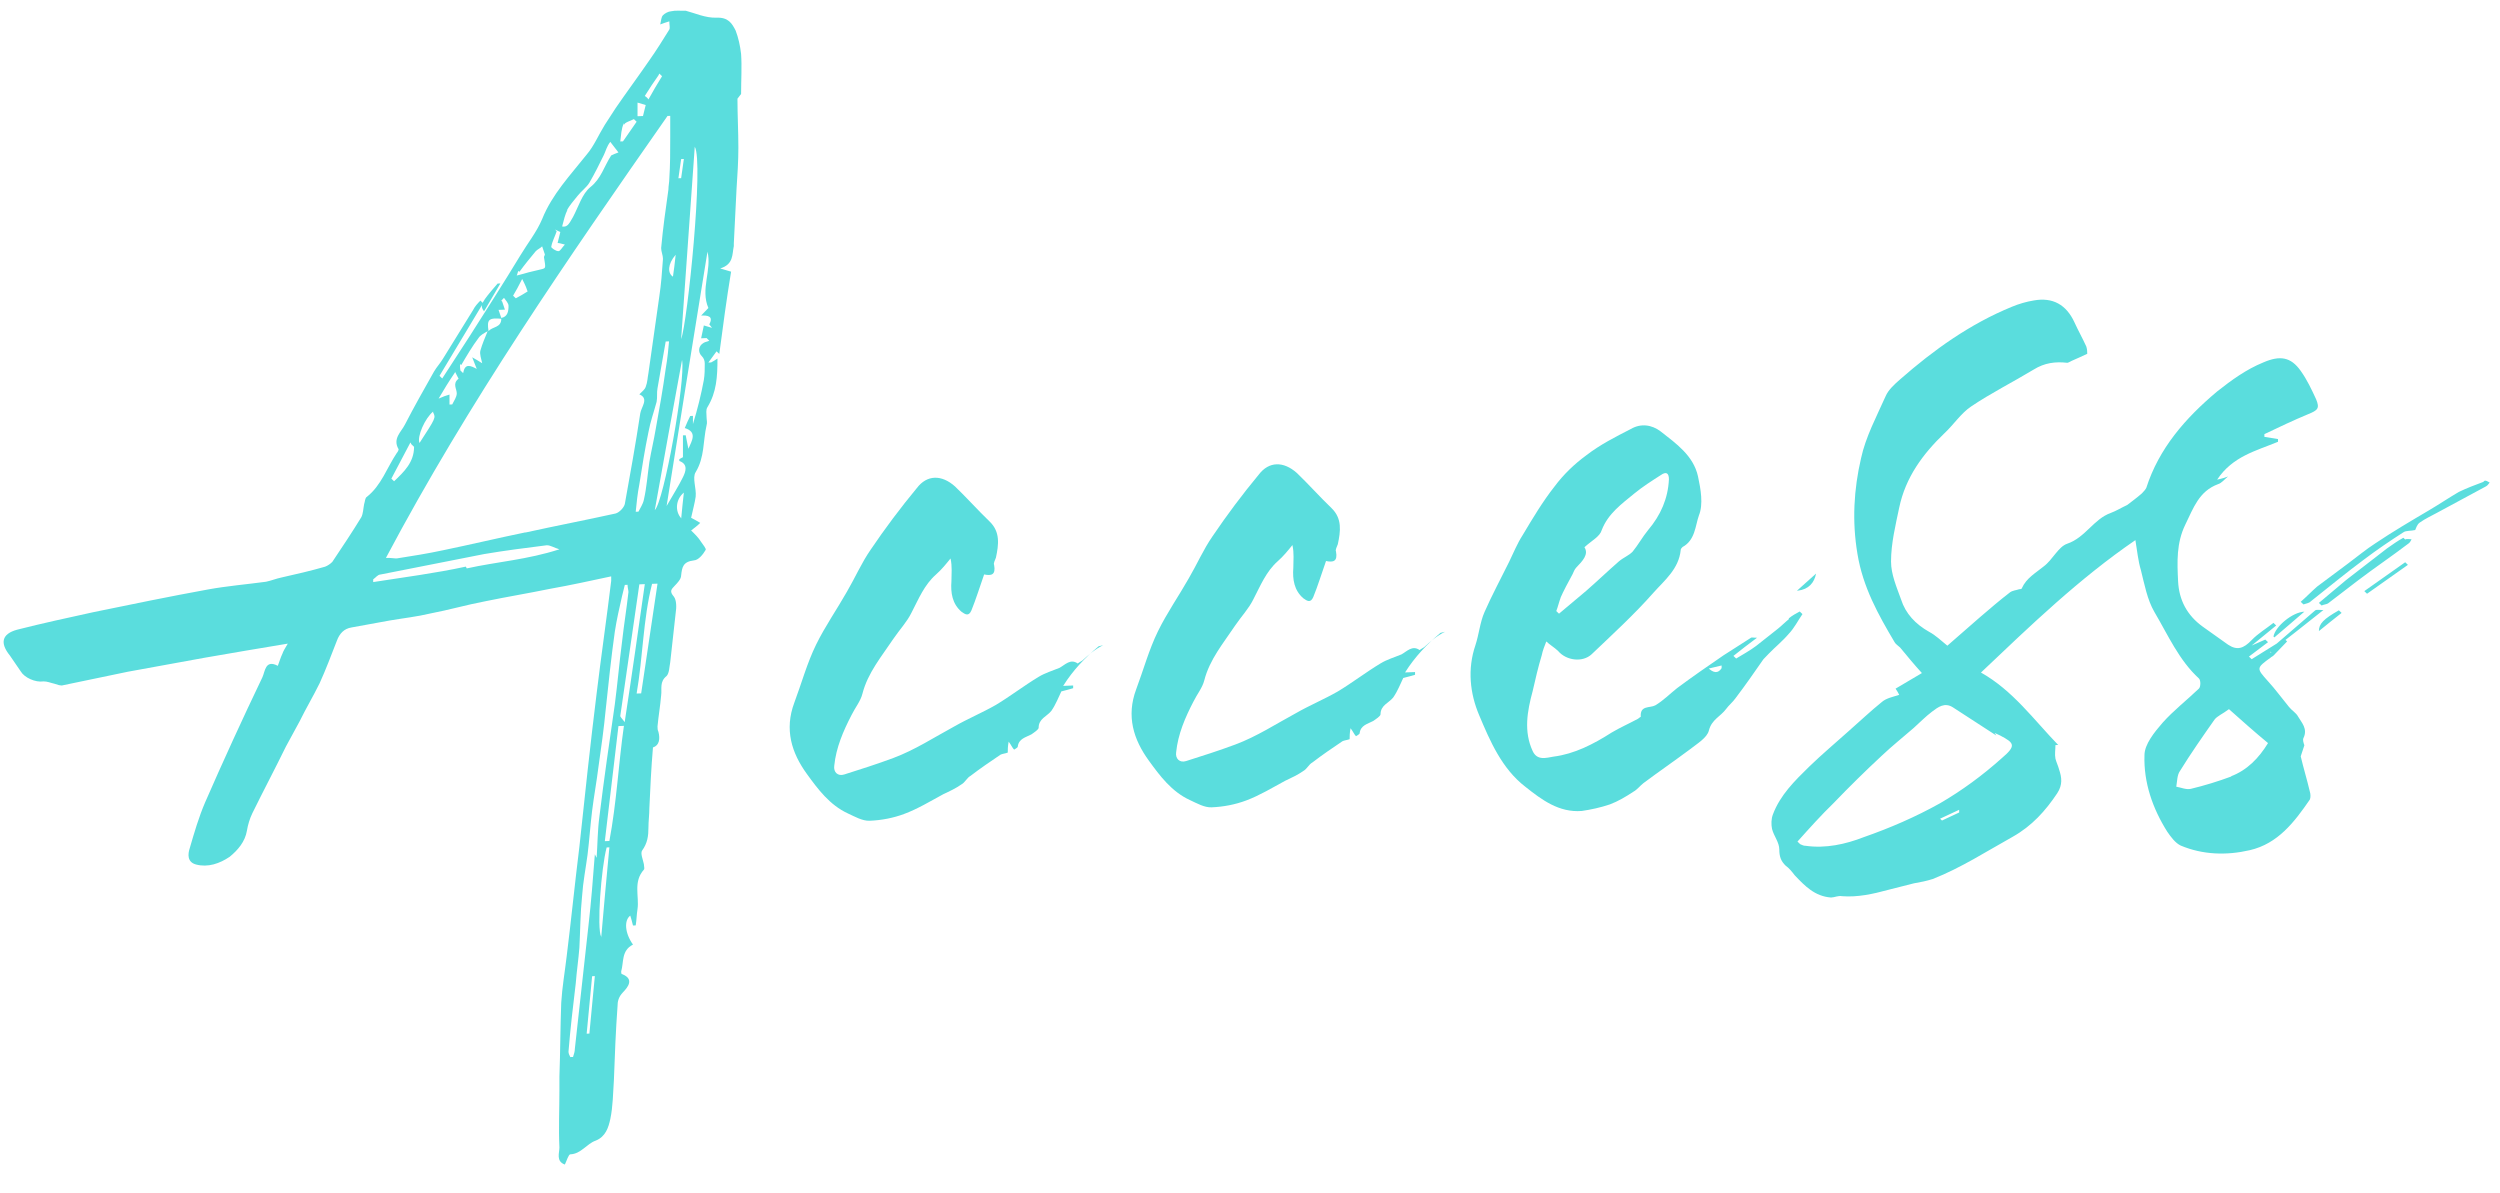
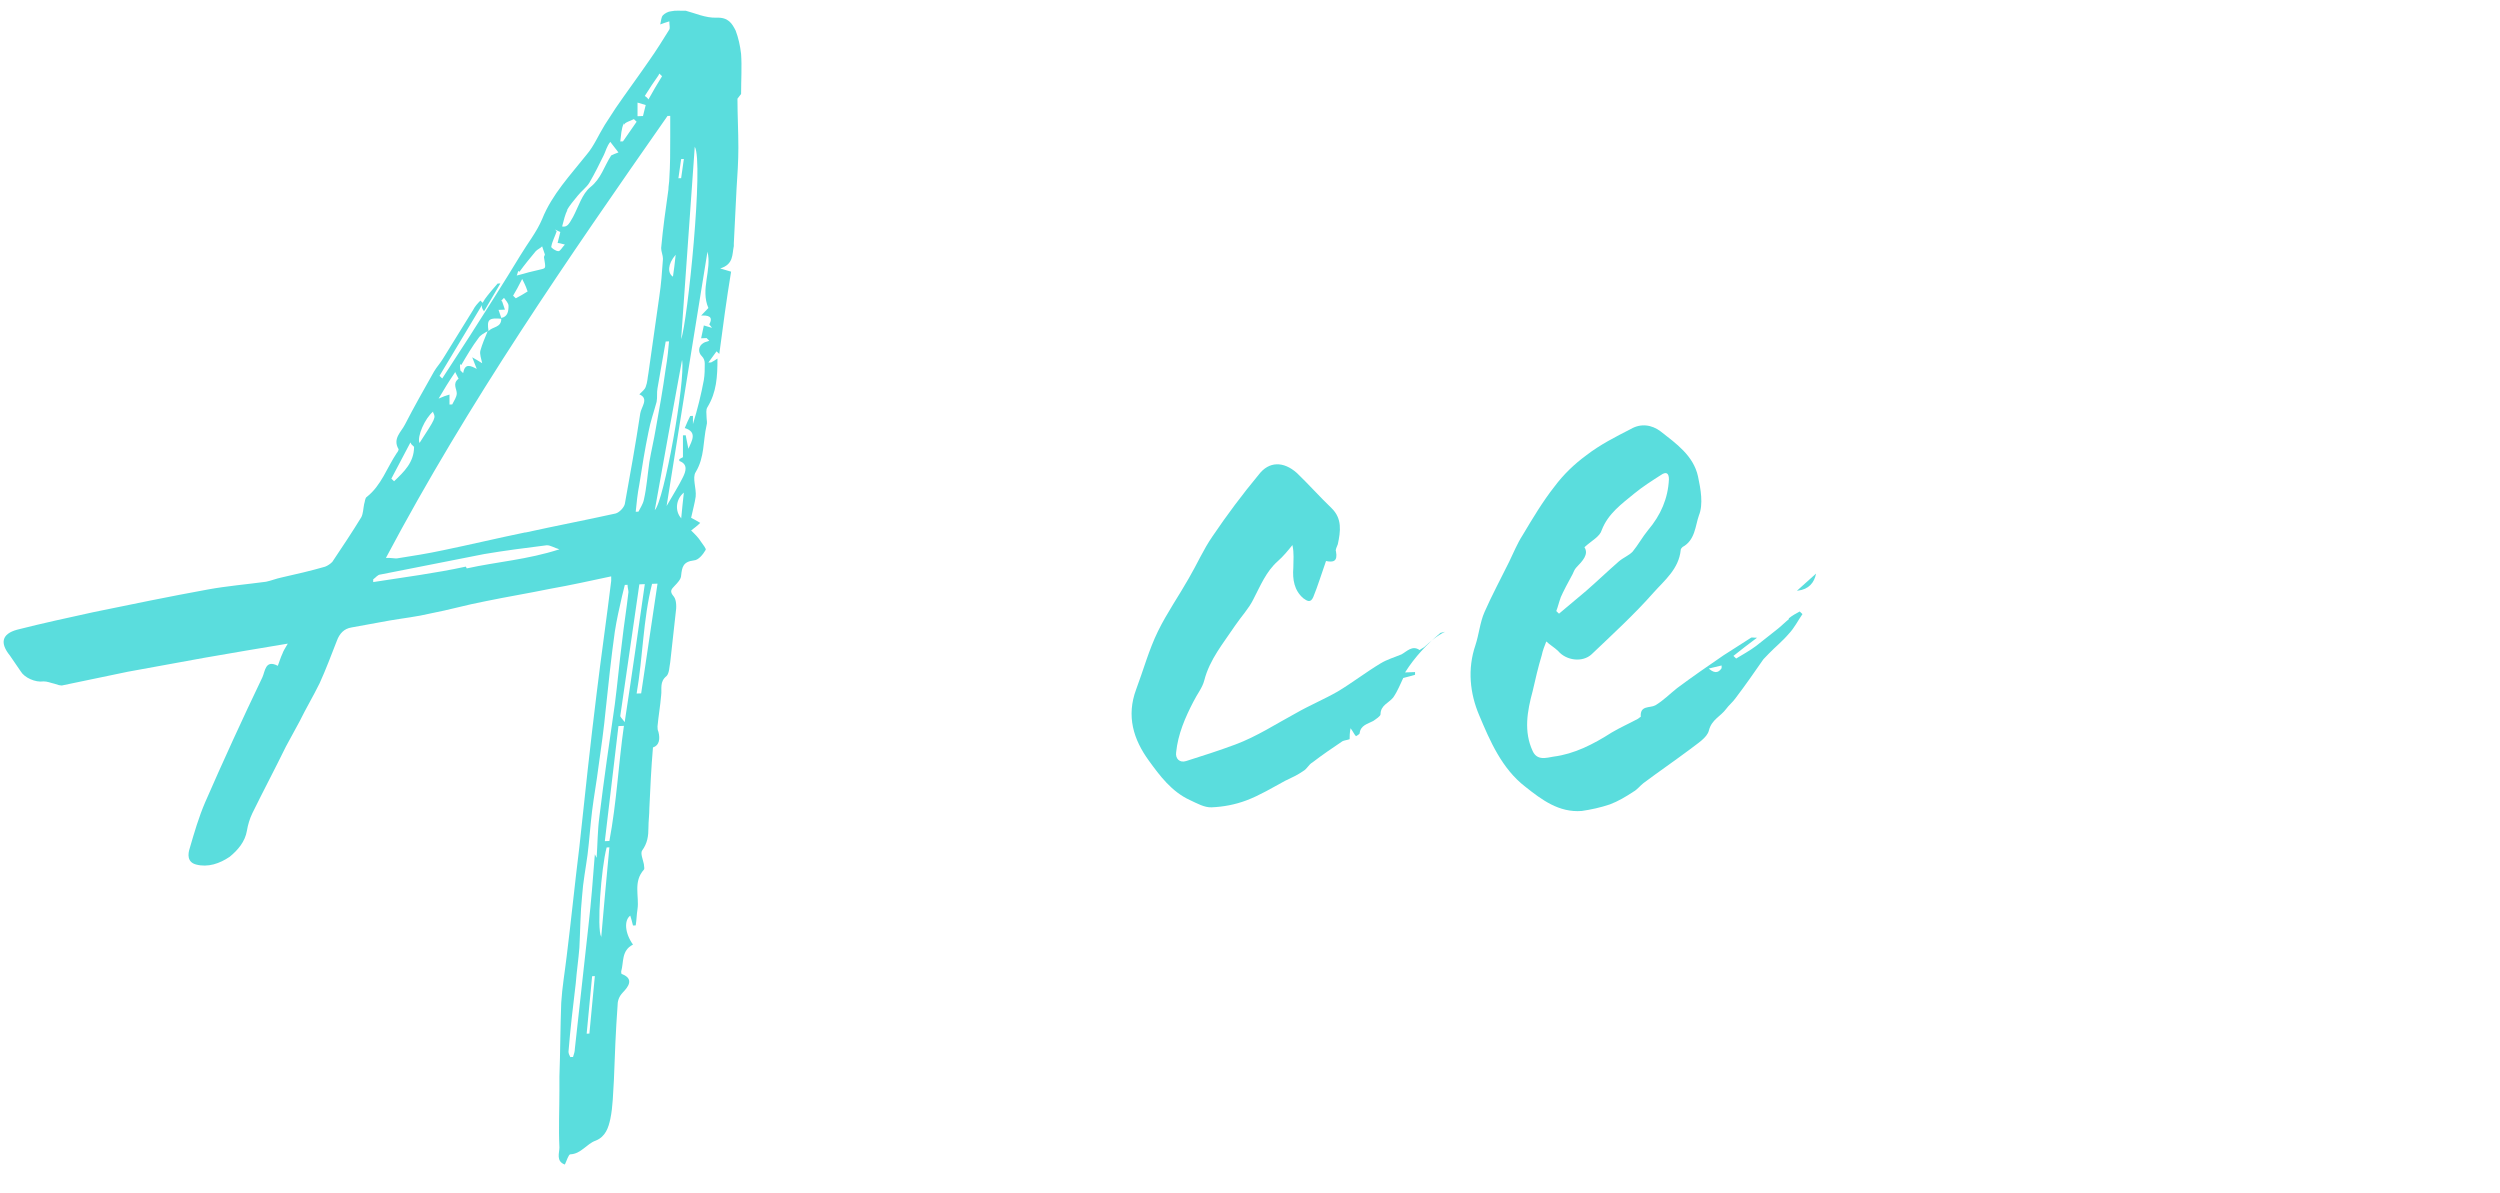
<svg xmlns="http://www.w3.org/2000/svg" width="176" height="84" viewBox="0 0 176 84" fill="none">
-   <path d="M162.227 52.469L161.971 53.247C162.163 54.071 162.418 54.893 162.61 55.718C162.674 55.907 162.674 56.163 162.61 56.294C161.523 57.873 160.372 59.39 158.39 59.852C156.727 60.237 155.064 60.174 153.529 59.531C153.146 59.354 152.826 58.918 152.57 58.544C151.547 56.92 150.907 55.09 150.971 53.167C150.971 52.399 151.675 51.539 152.25 50.877C153.018 50.015 153.977 49.273 154.808 48.472C154.936 48.339 154.936 47.891 154.808 47.768C153.401 46.48 152.634 44.718 151.675 43.091C151.163 42.215 150.971 41.135 150.715 40.121C150.524 39.489 150.46 38.787 150.332 38.024C146.367 40.74 142.977 44.009 139.46 47.347C141.698 48.603 143.169 50.658 144.896 52.446C144.832 52.448 144.768 52.451 144.704 52.453C144.704 52.773 144.64 53.096 144.704 53.413C144.768 53.667 144.896 53.918 144.96 54.171C145.152 54.74 145.216 55.249 144.832 55.84C144.001 57.089 143.041 58.151 141.698 58.907C139.844 59.94 138.053 61.099 136.071 61.88C135.623 62.026 135.175 62.108 134.728 62.189C134.152 62.34 133.513 62.493 132.937 62.644C131.85 62.942 130.763 63.177 129.676 63.092C129.42 63.038 129.164 63.176 128.908 63.186C127.757 63.103 127.054 62.363 126.35 61.622C126.158 61.374 125.967 61.126 125.711 60.944C125.391 60.636 125.263 60.321 125.263 59.809C125.263 59.297 124.879 58.864 124.751 58.357C124.688 58.04 124.688 57.656 124.815 57.331C125.327 55.967 126.35 54.966 127.373 53.966C128.269 53.099 129.228 52.293 130.123 51.49C130.891 50.82 131.658 50.086 132.49 49.413C132.809 49.145 133.257 49.063 133.705 48.917C133.641 48.792 133.577 48.666 133.449 48.48C134.024 48.137 134.6 47.794 135.303 47.383C134.792 46.827 134.28 46.207 133.769 45.587C133.641 45.464 133.449 45.343 133.385 45.218C132.234 43.279 131.147 41.338 130.763 38.985C130.379 36.696 130.507 34.451 131.019 32.255C131.338 30.77 132.106 29.332 132.745 27.899C132.937 27.444 133.385 27.042 133.769 26.707C136.135 24.63 138.693 22.802 141.634 21.598C142.146 21.386 142.658 21.238 143.169 21.154C144.512 20.909 145.471 21.447 146.047 22.704C146.303 23.27 146.623 23.834 146.878 24.4C146.942 24.589 146.942 24.845 146.942 24.909C146.495 25.119 146.175 25.259 145.855 25.4C145.727 25.469 145.599 25.538 145.535 25.541C144.704 25.445 143.937 25.54 143.169 26.018C141.698 26.907 140.164 27.672 138.757 28.623C138.053 29.099 137.542 29.887 136.902 30.488C135.367 31.956 134.152 33.604 133.705 35.733C133.449 36.959 133.129 38.252 133.129 39.532C133.129 40.428 133.513 41.309 133.832 42.193C134.152 43.204 134.856 43.944 135.815 44.483C136.263 44.721 136.646 45.09 137.094 45.456C137.861 44.786 138.629 44.116 139.396 43.446C140.1 42.842 140.803 42.239 141.507 41.699C141.698 41.563 141.954 41.553 142.146 41.482C142.21 41.479 142.338 41.474 142.338 41.41C142.658 40.694 143.297 40.349 143.873 39.878C144.512 39.405 144.896 38.494 145.535 38.277C146.814 37.842 147.39 36.54 148.605 36.108C148.989 35.965 149.309 35.76 149.756 35.551C150.012 35.349 150.396 35.078 150.779 34.743C150.907 34.61 151.035 34.477 151.099 34.346C151.994 31.559 153.849 29.438 156.087 27.558C157.111 26.75 158.134 26.006 159.349 25.51C160.5 25.017 161.267 25.114 161.971 26.111C162.418 26.733 162.738 27.425 163.058 28.116C163.314 28.746 163.186 28.879 162.482 29.163C161.459 29.587 160.436 30.075 159.413 30.563C159.413 30.627 159.413 30.691 159.413 30.755C159.732 30.807 160.052 30.858 160.372 30.91C160.372 30.974 160.372 31.038 160.372 31.102C158.837 31.738 157.174 32.123 156.087 33.766C156.471 33.687 156.663 33.615 156.855 33.544C156.599 33.746 156.407 34.01 156.151 34.084C154.808 34.584 154.425 35.751 153.849 36.926C153.21 38.231 153.273 39.573 153.337 40.914C153.401 42.256 153.977 43.321 155.064 44.11C155.64 44.536 156.279 44.959 156.855 45.384C157.494 45.807 157.942 45.661 158.517 45.063C158.965 44.597 159.541 44.254 160.052 43.85C160.116 43.912 160.18 43.973 160.244 44.035C159.669 44.505 159.093 44.976 158.517 45.447C158.837 45.306 159.157 45.166 159.477 45.025C159.541 45.086 159.605 45.148 159.669 45.209C159.221 45.547 158.773 45.885 158.326 46.222C158.39 46.284 158.453 46.345 158.517 46.407C159.285 45.928 160.052 45.45 160.82 44.972C160.884 45.034 160.948 45.095 161.012 45.157C160.692 45.489 160.372 45.822 160.052 46.154C159.988 46.221 159.924 46.223 159.86 46.29C158.837 47.034 158.837 47.034 159.669 47.961C160.18 48.517 160.628 49.14 161.139 49.76C161.331 50.008 161.651 50.188 161.779 50.438C162.035 50.876 162.482 51.307 162.163 51.959C162.099 52.09 162.163 52.279 162.227 52.469ZM136.774 57.821L136.582 57.828C137.03 57.619 137.478 57.409 137.925 57.2C137.925 57.136 137.925 57.072 137.925 57.008C137.478 57.217 137.03 57.427 136.582 57.636C136.646 57.698 136.71 57.759 136.774 57.821ZM140.419 51.598L140.547 51.785C139.524 51.121 138.501 50.457 137.478 49.793C136.902 49.432 136.454 49.769 136.007 50.107C135.559 50.445 135.175 50.844 134.728 51.245C133.96 51.915 133.193 52.522 132.49 53.189C131.338 54.258 130.187 55.392 129.1 56.522C128.205 57.39 127.373 58.318 126.542 59.247C126.606 59.308 126.67 59.37 126.734 59.431C126.862 59.49 126.99 59.549 127.118 59.544C128.525 59.745 129.931 59.434 131.21 58.935C133.065 58.287 134.856 57.512 136.582 56.548C138.117 55.656 139.588 54.574 140.931 53.37C141.954 52.497 141.826 52.31 140.803 51.775C140.675 51.716 140.547 51.657 140.419 51.598ZM157.111 54.654L157.047 54.656C158.198 54.227 159.029 53.362 159.669 52.313C158.709 51.519 157.814 50.722 156.919 49.925C156.471 50.263 156.087 50.406 155.895 50.67C155.064 51.854 154.233 53.039 153.465 54.285C153.273 54.549 153.273 54.997 153.21 55.383C153.529 55.435 153.913 55.611 154.233 55.535C155.192 55.305 156.151 55.011 157.111 54.654ZM174.825 33.926L174.889 33.859C175.017 33.79 175.145 33.913 175.273 33.972C175.209 34.039 175.145 34.169 175.017 34.238C173.866 34.86 172.714 35.481 171.563 36.102C171.18 36.309 170.732 36.519 170.348 36.79C170.156 36.925 170.092 37.184 170.029 37.314C169.709 37.391 169.389 37.339 169.197 37.475C168.238 38.089 167.343 38.7 166.447 39.375C165.168 40.321 163.953 41.329 162.674 42.339C162.546 42.472 162.354 42.48 162.163 42.551C162.099 42.49 162.035 42.428 161.971 42.367C162.354 42.032 162.738 41.633 163.122 41.298C163.825 40.758 164.593 40.216 165.296 39.676C165.936 39.203 166.575 38.666 167.215 38.257C168.43 37.441 169.709 36.687 170.988 35.933C171.691 35.521 172.395 35.045 173.098 34.634C173.674 34.355 174.249 34.141 174.825 33.926ZM169.197 37.859L169.325 37.982C169.453 37.913 169.645 37.969 169.773 37.964C169.709 38.095 169.645 38.225 169.517 38.294C168.366 39.172 167.151 39.987 166 40.865C165.296 41.404 164.593 41.944 163.889 42.483C163.761 42.553 163.57 42.56 163.442 42.629C163.378 42.568 163.314 42.506 163.25 42.445C163.889 41.907 164.529 41.37 165.168 40.833C166.128 40.092 167.087 39.35 168.046 38.608C168.43 38.337 168.813 38.066 169.197 37.859ZM159.796 45.908L159.924 45.967C159.86 45.906 159.796 45.844 159.732 45.783C160.82 44.844 161.907 43.905 162.994 42.967C163.122 42.898 163.314 42.954 163.57 42.944C162.227 44.021 161.012 44.965 159.796 45.908ZM166.447 41.615C167.407 40.937 168.366 40.26 169.325 39.582C169.389 39.643 169.453 39.705 169.517 39.766C168.558 40.444 167.598 41.122 166.639 41.8C166.575 41.738 166.511 41.676 166.447 41.615ZM160.116 44.872L160.052 44.81C160.18 44.101 161.395 43.093 162.227 43.061C161.459 43.731 160.82 44.268 160.116 44.872ZM163.25 44.429C163.25 43.917 163.57 43.584 164.657 42.965C164.721 43.027 164.785 43.088 164.849 43.15C164.337 43.554 163.825 43.958 163.25 44.429Z" fill="#5ADDDD" />
  <path d="M125.934 43.591V43.527C126.19 43.325 126.445 43.187 126.701 43.049C126.765 43.11 126.829 43.172 126.893 43.233C126.573 43.694 126.317 44.216 125.934 44.615C125.486 45.144 124.975 45.548 124.527 46.014C124.399 46.147 124.271 46.28 124.143 46.413C123.504 47.334 122.864 48.255 122.161 49.179C121.969 49.443 121.713 49.645 121.521 49.908C121.137 50.435 120.498 50.652 120.306 51.428C120.178 51.945 119.475 52.356 118.963 52.761C117.876 53.571 116.789 54.318 115.702 55.129C115.446 55.331 115.254 55.594 114.998 55.732C114.487 56.072 113.911 56.415 113.335 56.63C112.696 56.847 111.993 57.002 111.353 57.092C109.754 57.218 108.539 56.306 107.388 55.391C105.725 54.113 104.894 52.161 104.127 50.336C103.487 48.825 103.295 47.104 103.871 45.418C104.127 44.64 104.191 43.805 104.51 43.089C105.022 41.916 105.661 40.739 106.237 39.565C106.557 38.912 106.813 38.262 107.196 37.671C107.9 36.491 108.603 35.312 109.435 34.255C110.074 33.398 110.841 32.664 111.673 32.055C112.632 31.313 113.719 30.759 114.806 30.204C115.51 29.792 116.277 29.89 116.917 30.377C118.004 31.23 119.219 32.079 119.539 33.538C119.731 34.426 119.922 35.507 119.603 36.288C119.347 37.002 119.347 38.026 118.452 38.509C118.388 38.575 118.324 38.642 118.324 38.706C118.196 40.055 117.173 40.863 116.405 41.725C115.062 43.25 113.527 44.654 112.056 46.056C111.417 46.657 110.266 46.51 109.69 45.829C109.435 45.583 109.115 45.404 108.859 45.158C108.731 45.483 108.603 45.808 108.539 46.13C108.283 46.972 108.092 47.812 107.9 48.651C107.516 50.074 107.26 51.492 107.9 52.875C108.219 53.567 108.859 53.35 109.371 53.266C110.841 53.08 112.184 52.387 113.463 51.569C114.039 51.226 114.678 50.945 115.318 50.6C115.382 50.533 115.51 50.464 115.51 50.464C115.446 49.635 116.149 49.863 116.533 49.656C117.109 49.313 117.556 48.848 118.068 48.444C119.155 47.633 120.242 46.886 121.329 46.14C121.969 45.731 122.608 45.321 123.248 44.912C123.312 44.846 123.44 44.905 123.696 44.895C123.056 45.368 122.544 45.772 122.033 46.176C122.097 46.237 122.161 46.299 122.225 46.361C122.672 46.087 123.184 45.811 123.632 45.473C124.143 45.069 124.655 44.665 125.166 44.261C125.422 44.059 125.678 43.793 125.934 43.591ZM109.818 42.176L109.882 42.045C109.754 42.37 109.69 42.693 109.562 43.018C109.626 43.08 109.69 43.141 109.754 43.203C110.394 42.665 111.033 42.128 111.673 41.591C112.44 40.921 113.208 40.187 113.975 39.517C114.295 39.248 114.678 39.105 114.934 38.839C115.318 38.376 115.638 37.787 116.021 37.324C116.917 36.265 117.428 35.093 117.492 33.746C117.492 33.298 117.3 33.178 116.917 33.449C116.277 33.858 115.638 34.267 115.062 34.738C114.167 35.477 113.208 36.155 112.76 37.324C112.632 37.777 112.056 38.056 111.545 38.524C111.865 39.024 111.417 39.489 110.969 39.955C110.841 40.088 110.777 40.282 110.714 40.413C110.394 41.001 110.074 41.59 109.818 42.176ZM120.242 47.078V47.014C120.626 47.383 120.946 47.435 121.201 47.041C121.201 46.977 121.201 46.913 121.201 46.849C120.882 46.925 120.562 47.002 120.242 47.078ZM126.573 41.582L126.509 41.584C126.957 41.183 127.405 40.781 127.852 40.379C127.724 41.024 127.341 41.487 126.573 41.582Z" fill="#5ADDDD" />
  <path d="M101.729 44.478L101.41 44.554C100.45 45.36 99.619 46.225 98.915 47.34C99.235 47.328 99.427 47.32 99.619 47.313V47.505C99.363 47.579 99.107 47.653 98.788 47.73C98.596 48.121 98.404 48.641 98.084 49.101C97.764 49.498 97.189 49.648 97.189 50.288C97.189 50.416 96.869 50.621 96.677 50.756C96.294 50.964 95.782 51.048 95.718 51.626C95.718 51.69 95.462 51.828 95.462 51.828C95.334 51.705 95.27 51.516 95.079 51.267C95.015 51.59 95.015 51.846 95.015 52.038C94.823 52.109 94.631 52.117 94.503 52.186C93.799 52.661 93.096 53.137 92.393 53.677C92.137 53.815 92.009 54.14 91.753 54.278C91.369 54.549 90.922 54.758 90.474 54.968C89.579 55.451 88.683 55.998 87.724 56.356C86.957 56.642 86.125 56.803 85.294 56.836C84.782 56.856 84.271 56.556 83.759 56.32C82.48 55.73 81.649 54.611 80.882 53.553C79.794 52.06 79.283 50.416 79.986 48.532C80.498 47.168 80.882 45.745 81.521 44.44C82.16 43.135 82.992 41.95 83.695 40.706C84.271 39.724 84.719 38.682 85.358 37.761C86.381 36.249 87.468 34.798 88.62 33.409C89.323 32.485 90.346 32.445 91.305 33.303C92.137 34.103 92.904 34.969 93.736 35.768C94.503 36.506 94.375 37.407 94.183 38.31C94.119 38.505 93.991 38.702 94.055 38.827C94.183 39.526 93.863 39.603 93.352 39.495C93.032 40.404 92.776 41.246 92.457 42.026C92.265 42.482 92.009 42.3 91.753 42.118C91.114 41.567 90.986 40.804 91.05 39.969C91.05 39.458 91.114 38.943 90.986 38.372C90.666 38.769 90.346 39.165 89.963 39.5C89.131 40.237 88.747 41.212 88.236 42.192C87.916 42.845 87.404 43.377 86.957 44.034C86.125 45.283 85.166 46.409 84.782 47.896C84.654 48.413 84.271 48.876 84.015 49.398C83.439 50.508 82.928 51.681 82.8 52.966C82.736 53.416 83.056 53.724 83.503 53.578C84.655 53.213 85.806 52.847 86.957 52.418C88.492 51.846 89.835 50.961 91.242 50.202C92.201 49.652 93.224 49.228 94.183 48.678C95.206 48.062 96.166 47.321 97.189 46.704C97.636 46.431 98.148 46.283 98.66 46.071C99.043 45.863 99.427 45.4 99.939 45.764C99.939 45.764 100.131 45.629 100.259 45.56C100.706 45.158 101.154 44.757 101.729 44.478Z" fill="#5ADDDD" />
-   <path d="M77.66 45.423L77.341 45.5C76.382 46.305 75.55 47.17 74.847 48.286C75.166 48.273 75.358 48.266 75.55 48.258V48.45C75.294 48.524 75.039 48.598 74.719 48.675C74.527 49.066 74.335 49.586 74.015 50.046C73.696 50.443 73.12 50.594 73.12 51.234C73.12 51.362 72.8 51.566 72.608 51.702C72.225 51.909 71.713 51.993 71.649 52.571C71.649 52.635 71.393 52.773 71.393 52.773C71.266 52.651 71.201 52.461 71.01 52.212C70.946 52.535 70.946 52.791 70.946 52.983C70.754 53.055 70.562 53.062 70.434 53.131C69.731 53.607 69.027 54.082 68.324 54.622C68.068 54.76 67.94 55.085 67.684 55.223C67.3 55.494 66.853 55.704 66.405 55.913C65.51 56.397 64.615 56.944 63.655 57.301C62.888 57.588 62.057 57.748 61.225 57.781C60.714 57.801 60.202 57.501 59.69 57.265C58.411 56.675 57.58 55.556 56.813 54.498C55.725 53.005 55.214 51.361 55.917 49.477C56.429 48.113 56.813 46.69 57.452 45.385C58.092 44.08 58.923 42.895 59.626 41.652C60.202 40.669 60.65 39.628 61.289 38.706C62.312 37.194 63.4 35.743 64.551 34.354C65.254 33.431 66.277 33.39 67.237 34.249C68.068 35.048 68.835 35.914 69.667 36.713C70.434 37.451 70.306 38.352 70.114 39.256C70.05 39.45 69.922 39.647 69.986 39.773C70.114 40.472 69.795 40.548 69.283 40.44C68.963 41.349 68.707 42.191 68.388 42.971C68.196 43.427 67.94 43.245 67.684 43.063C67.045 42.512 66.917 41.749 66.981 40.915C66.981 40.403 67.045 39.888 66.917 39.317C66.597 39.714 66.277 40.11 65.894 40.446C65.062 41.182 64.678 42.157 64.167 43.137C63.847 43.79 63.336 44.322 62.888 44.98C62.057 46.228 61.097 47.354 60.714 48.841C60.586 49.358 60.202 49.821 59.946 50.343C59.371 51.454 58.859 52.626 58.731 53.911C58.667 54.361 58.987 54.669 59.435 54.523C60.586 54.158 61.737 53.793 62.888 53.364C64.423 52.791 65.766 51.907 67.173 51.147C68.132 50.598 69.155 50.173 70.114 49.624C71.138 49.008 72.097 48.266 73.12 47.65C73.568 47.376 74.079 47.228 74.591 47.016C74.975 46.809 75.358 46.346 75.87 46.709C75.87 46.709 76.062 46.574 76.19 46.505C76.637 46.103 77.085 45.702 77.66 45.423Z" fill="#5ADDDD" />
  <path d="M52.173 6.617L51.917 6.947C51.917 8.099 51.981 9.248 51.981 10.4C51.981 11.36 51.917 12.323 51.853 13.286C51.789 14.568 51.725 15.851 51.661 17.133C51.661 17.197 51.661 17.261 51.661 17.325C51.533 17.906 51.661 18.605 50.702 18.899C51.085 19.012 51.277 19.068 51.469 19.125C51.149 21.057 50.894 22.987 50.638 24.917C50.574 24.856 50.51 24.794 50.446 24.733C50.254 24.996 50.062 25.26 49.87 25.523C49.934 25.521 49.998 25.518 50.062 25.516C50.19 25.447 50.318 25.378 50.51 25.242C50.51 26.522 50.446 27.613 49.806 28.662C49.678 28.859 49.742 29.112 49.742 29.368C49.742 29.56 49.806 29.75 49.742 29.944C49.487 31.042 49.615 32.189 48.975 33.239C48.719 33.633 49.039 34.388 48.975 34.967C48.911 35.417 48.783 35.87 48.655 36.451C48.783 36.51 48.975 36.63 49.295 36.81C49.103 37.01 48.911 37.145 48.655 37.347C48.911 37.593 49.167 37.839 49.359 38.151C49.487 38.338 49.742 38.648 49.678 38.715C49.487 39.042 49.167 39.439 48.847 39.452C48.08 39.546 48.016 39.932 47.952 40.511C47.952 40.767 47.696 41.033 47.504 41.232C47.248 41.498 47.12 41.631 47.44 42.003C47.632 42.251 47.632 42.763 47.568 43.15C47.44 44.307 47.312 45.464 47.184 46.621C47.12 46.943 47.12 47.391 46.929 47.591C46.417 47.995 46.609 48.499 46.545 48.95C46.481 49.721 46.353 50.43 46.289 51.136C46.289 51.264 46.289 51.392 46.353 51.518C46.481 52.025 46.417 52.475 45.969 52.621C45.842 54.098 45.778 55.508 45.714 56.919C45.714 57.367 45.65 57.817 45.65 58.265C45.65 58.841 45.586 59.356 45.202 59.883C45.074 60.08 45.266 60.52 45.33 60.838C45.33 60.966 45.394 61.155 45.33 61.222C44.562 62.084 45.01 63.09 44.882 63.991C44.818 64.378 44.818 64.762 44.754 65.148C44.69 65.151 44.626 65.153 44.562 65.156C44.498 64.902 44.435 64.649 44.371 64.459C43.923 64.797 43.987 65.691 44.562 66.5C43.731 66.917 43.923 67.741 43.731 68.389C43.731 68.453 43.731 68.581 43.795 68.578C44.69 68.927 44.179 69.523 43.859 69.856C43.539 70.188 43.475 70.511 43.475 70.831C43.347 72.564 43.283 74.294 43.219 76.025C43.156 76.923 43.156 77.883 42.964 78.787C42.836 79.368 42.644 80.015 41.941 80.299C41.301 80.516 40.917 81.235 40.15 81.265C40.022 81.27 39.894 81.723 39.766 81.984C39.127 81.754 39.383 81.167 39.383 80.783C39.319 79.442 39.383 78.095 39.383 76.751C39.383 76.431 39.383 76.111 39.383 75.791C39.446 74.061 39.446 72.333 39.51 70.602C39.574 69.512 39.766 68.416 39.894 67.323C40.214 64.751 40.47 62.181 40.789 59.608C41.173 56.009 41.557 52.41 42.004 48.808C42.324 46.172 42.708 43.533 43.028 40.896C43.028 40.832 43.028 40.768 43.028 40.576C41.557 40.89 40.15 41.201 38.743 41.449C37.208 41.765 35.673 42.017 34.139 42.334C32.859 42.576 31.581 42.946 30.302 43.188C29.342 43.418 28.383 43.52 27.424 43.685C26.528 43.849 25.633 44.012 24.738 44.175C24.226 44.259 23.906 44.592 23.715 45.111C23.331 46.086 22.947 47.125 22.5 48.103C22.052 49.016 21.54 49.868 21.093 50.782C20.773 51.371 20.453 51.959 20.133 52.548C19.366 54.114 18.535 55.683 17.767 57.249C17.575 57.64 17.447 58.093 17.383 58.48C17.256 59.253 16.744 59.849 16.168 60.319C15.465 60.795 14.634 61.084 13.802 60.861C13.163 60.694 13.227 60.115 13.354 59.726C13.674 58.626 13.994 57.525 14.442 56.483C15.721 53.553 17.064 50.62 18.471 47.685C18.662 47.294 18.662 46.398 19.558 46.874C19.686 46.549 19.75 46.291 19.878 46.03C19.942 45.835 20.069 45.638 20.261 45.311C18.215 45.647 16.296 45.978 14.378 46.31C12.587 46.636 10.796 46.963 9.006 47.289C7.471 47.605 6 47.919 4.465 48.235C4.274 48.307 4.018 48.189 3.826 48.133C3.57 48.078 3.314 47.961 3.058 47.971C2.483 48.057 1.716 47.703 1.46 47.265C1.204 46.892 0.948 46.517 0.692 46.144C-0.011 45.275 0.117 44.63 1.204 44.331C2.995 43.877 4.785 43.487 6.576 43.096C9.262 42.543 11.948 41.989 14.634 41.5C15.976 41.255 17.383 41.136 18.726 40.955C19.11 40.876 19.43 40.735 19.814 40.656C20.837 40.424 21.86 40.192 22.883 39.896C23.075 39.824 23.267 39.689 23.395 39.556C24.098 38.504 24.802 37.452 25.441 36.403C25.569 36.142 25.569 35.822 25.633 35.5C25.697 35.305 25.697 35.049 25.825 34.98C26.848 34.172 27.232 32.941 27.935 31.889C27.999 31.823 28.063 31.692 28.063 31.628C27.616 30.878 28.255 30.405 28.511 29.883C29.15 28.642 29.854 27.398 30.557 26.154C30.749 25.827 31.005 25.561 31.197 25.233C31.9 24.117 32.604 22.938 33.307 21.822C33.435 21.561 33.627 21.362 33.819 21.162C33.883 21.224 33.947 21.285 34.011 21.346C32.987 23.051 31.964 24.755 30.941 26.459C31.005 26.521 31.069 26.582 31.133 26.644C31.261 26.447 31.389 26.25 31.517 26.052C32.028 25.264 32.54 24.476 33.051 23.688C34.266 21.784 35.481 19.881 36.633 17.98C37.144 17.127 37.784 16.334 38.167 15.423C38.871 13.668 40.15 12.337 41.301 10.884C41.813 10.288 42.132 9.507 42.58 8.786C42.836 8.392 43.092 7.998 43.347 7.604C44.115 6.486 44.946 5.365 45.714 4.247C46.225 3.523 46.673 2.801 47.12 2.079C47.184 1.949 47.12 1.759 47.12 1.503C46.865 1.577 46.673 1.649 46.481 1.721C46.545 1.462 46.545 1.206 46.673 1.073C46.801 0.94 47.056 0.802 47.248 0.794C47.568 0.718 47.888 0.769 48.272 0.754C48.911 0.921 49.678 1.275 50.446 1.245C51.277 1.212 51.533 1.65 51.789 2.152C51.981 2.656 52.109 3.227 52.173 3.801C52.236 4.694 52.173 5.657 52.173 6.617ZM47.952 23.871C48.4 22.701 49.551 11.392 48.911 10.329C48.591 14.886 48.272 19.442 47.952 23.871ZM47.952 11.199C47.888 11.649 47.824 12.1 47.76 12.55C47.824 12.548 47.888 12.545 47.952 12.543C48.016 12.092 48.08 11.642 48.144 11.191C48.08 11.194 48.016 11.196 47.952 11.199ZM47.568 17.934C46.993 18.596 46.993 19.236 47.376 19.477C47.44 19.027 47.504 18.576 47.568 17.934ZM46.417 5.179L46.353 5.31C46.033 5.77 45.714 6.231 45.394 6.755C45.394 6.755 45.586 6.876 45.65 7.001C45.969 6.413 46.289 5.888 46.609 5.364C46.545 5.302 46.481 5.241 46.417 5.179ZM44.882 7.223V7.415C44.882 7.671 44.882 7.927 44.882 8.183C45.01 8.178 45.138 8.173 45.266 8.168C45.33 7.91 45.394 7.651 45.458 7.393C45.266 7.336 45.074 7.28 44.882 7.223ZM43.923 8.797V8.669C43.731 9.061 43.731 9.509 43.667 9.959C43.731 9.957 43.795 9.954 43.859 9.952C44.179 9.491 44.498 9.03 44.818 8.57C44.754 8.508 44.69 8.447 44.626 8.385C44.371 8.523 43.987 8.603 43.923 8.797ZM39.894 14.843L39.958 14.777C39.766 15.104 39.702 15.491 39.574 15.944C39.894 15.995 40.022 15.862 40.342 15.274C40.725 14.555 40.981 13.649 41.557 13.178C42.324 12.572 42.516 11.732 43.028 10.944C43.156 10.875 43.347 10.804 43.539 10.732C43.347 10.484 43.156 10.235 42.964 9.987C42.708 10.317 42.644 10.639 42.516 10.9C42.196 11.553 41.877 12.205 41.493 12.861C41.301 13.188 40.917 13.459 40.661 13.789C40.406 14.119 40.086 14.452 39.894 14.843ZM39.063 16.156L39.191 16.279C39.063 16.668 38.871 16.995 38.807 17.382C38.807 17.446 39.127 17.689 39.319 17.682C39.446 17.677 39.574 17.416 39.766 17.216C39.51 17.162 39.383 17.103 39.255 17.108C39.319 16.85 39.383 16.591 39.446 16.333C39.319 16.274 39.191 16.215 39.063 16.156ZM36.569 19.134L36.505 19.073C36.441 19.139 36.441 19.267 36.377 19.398C36.697 19.321 36.952 19.247 37.208 19.173C37.528 19.096 37.848 19.02 38.167 18.943C38.423 18.869 38.423 18.869 38.295 18.106C38.295 18.042 38.359 17.976 38.359 17.912C38.295 17.722 38.231 17.533 38.167 17.343C38.039 17.476 37.848 17.548 37.72 17.681C37.336 18.144 36.952 18.607 36.569 19.134ZM36.824 19.764L36.761 19.639C36.505 20.16 36.313 20.488 36.121 20.816C36.185 20.877 36.249 20.939 36.313 21C36.569 20.862 36.824 20.724 37.144 20.519C37.08 20.33 37.016 20.14 36.824 19.764ZM35.29 21.168L35.354 21.23C35.417 21.419 35.481 21.609 35.545 21.798C35.354 21.806 35.226 21.811 35.098 21.816C35.162 22.005 35.226 22.195 35.29 22.384C35.737 22.303 35.801 21.916 35.801 21.532C35.801 21.34 35.609 21.156 35.481 20.969C35.417 21.035 35.354 21.102 35.29 21.168ZM35.29 22.448L35.354 22.446C34.394 22.355 34.266 22.488 34.394 23.315C34.65 22.985 35.29 23.088 35.29 22.448ZM32.476 25.695L32.412 25.633C32.348 25.764 32.412 25.953 32.412 26.081C32.476 26.143 32.54 26.204 32.604 26.266C32.732 25.557 33.115 25.734 33.563 25.972C33.435 25.657 33.371 25.468 33.243 25.153C33.563 25.332 33.755 25.453 33.947 25.573C33.883 25.256 33.755 24.941 33.819 24.682C33.947 24.229 34.139 23.773 34.33 23.318C34.075 23.456 33.819 23.594 33.691 23.791C33.243 24.385 32.859 25.04 32.476 25.695ZM32.028 26.16V26.224C31.581 26.882 31.261 27.407 30.877 28.062C31.197 27.921 31.389 27.849 31.644 27.776C31.644 28.096 31.644 28.288 31.644 28.48C31.708 28.477 31.772 28.474 31.836 28.472C31.964 28.211 32.156 27.947 32.156 27.691C32.156 27.371 31.836 27 32.284 26.662C32.284 26.662 32.156 26.411 32.028 26.16ZM30.493 29.037V28.973C29.918 29.443 29.342 30.746 29.534 31.186C30.685 29.413 30.685 29.413 30.493 29.037ZM28.959 31.273L28.895 31.148C28.447 31.997 27.999 32.847 27.552 33.696C27.616 33.758 27.68 33.819 27.743 33.881C28.447 33.213 29.15 32.545 29.15 31.457C29.086 31.396 29.023 31.334 28.959 31.273ZM32.795 39.89L32.859 40.016C34.97 39.549 37.144 39.399 39.383 38.671C38.999 38.559 38.743 38.377 38.487 38.387C37.016 38.572 35.545 38.758 34.075 39.008C31.644 39.487 29.214 39.967 26.784 40.446C26.592 40.454 26.464 40.651 26.273 40.786C26.273 40.85 26.273 40.914 26.273 40.978C28.447 40.637 30.621 40.36 32.795 39.89ZM36.952 37.487L37.016 37.484C39.127 37.017 41.237 36.615 43.347 36.148C43.603 36.074 43.923 35.741 43.987 35.483C44.371 33.355 44.754 31.228 45.074 29.104C45.138 28.653 45.714 28.055 45.01 27.762C45.202 27.563 45.394 27.427 45.458 27.233C45.586 26.908 45.586 26.588 45.65 26.265C45.905 24.463 46.161 22.661 46.417 20.859C46.545 20.022 46.609 19.123 46.673 18.225C46.673 17.969 46.545 17.718 46.545 17.462C46.673 16.049 46.865 14.697 47.056 13.346C47.056 13.09 47.12 12.831 47.12 12.575C47.184 11.613 47.184 10.653 47.184 9.693C47.184 9.181 47.184 8.669 47.184 8.157C47.12 8.159 47.056 8.162 46.993 8.164C39.958 18.233 32.987 28.299 27.168 39.279C27.552 39.264 27.743 39.321 27.935 39.313C29.023 39.142 30.11 38.972 31.197 38.737C33.115 38.342 35.034 37.882 36.952 37.487ZM47.12 23.839L47.248 24.026C47.12 24.031 46.993 24.036 46.865 24.041C46.673 25.137 46.481 26.233 46.289 27.328C46.225 27.651 46.289 27.968 46.225 28.291C46.033 29.002 45.778 29.716 45.65 30.425C45.394 31.651 45.202 32.875 45.01 34.098C44.882 34.743 44.818 35.386 44.754 36.028C44.818 36.026 44.882 36.023 44.946 36.021C45.074 35.76 45.266 35.496 45.33 35.174C45.522 34.334 45.586 33.436 45.714 32.535C45.842 31.762 46.033 30.986 46.161 30.213C46.417 28.795 46.673 27.377 46.865 25.962C46.993 25.252 47.056 24.546 47.12 23.839ZM41.493 72.764C41.621 71.415 41.749 70.067 41.877 68.717C41.813 68.72 41.749 68.722 41.685 68.725C41.557 70.074 41.429 71.423 41.301 72.772C41.365 72.769 41.429 72.767 41.493 72.764ZM41.877 60.141L42.004 60.392C42.068 59.43 42.068 58.47 42.196 57.505C42.516 54.868 42.9 52.229 43.283 49.59C43.475 48.111 43.603 46.634 43.795 45.154C43.923 43.997 44.115 42.837 44.243 41.681C44.243 41.553 44.179 41.363 44.179 41.171C44.115 41.173 44.051 41.176 43.987 41.178C43.923 41.437 43.859 41.696 43.795 41.954C43.603 42.794 43.411 43.633 43.283 44.47C43.028 46.272 42.836 48.136 42.644 49.935C42.516 51.284 42.324 52.636 42.132 53.987C42.004 55.016 41.813 56.048 41.685 57.077C41.557 58.106 41.493 59.133 41.365 60.161C41.237 61.127 41.045 62.094 40.981 63.057C40.853 64.278 40.853 65.494 40.789 66.712C40.725 67.547 40.597 68.384 40.534 69.218C40.342 70.826 40.15 72.433 40.022 74.038C40.022 74.166 40.086 74.292 40.15 74.417C40.214 74.415 40.278 74.412 40.342 74.41C40.406 74.215 40.47 74.021 40.47 73.829C40.789 70.936 41.109 68.044 41.429 65.151C41.621 63.48 41.749 61.81 41.877 60.141ZM42.324 65.948V66.012C42.516 63.764 42.708 61.709 42.9 59.653C42.836 59.656 42.772 59.658 42.708 59.661C42.324 61.084 42.004 65.384 42.324 65.948ZM42.964 59.203L42.9 59.205C43.411 56.497 43.539 53.804 43.923 51.101C43.795 51.106 43.667 51.111 43.539 51.116C43.219 53.817 42.9 56.517 42.58 59.218C42.708 59.213 42.836 59.208 42.964 59.203ZM43.987 50.843V50.779C44.498 47.43 44.946 44.277 45.394 41.123C45.266 41.128 45.138 41.133 45.01 41.138C44.562 44.228 44.115 47.318 43.667 50.407C43.667 50.471 43.795 50.594 43.987 50.843ZM45.01 48.818L45.138 48.813C45.522 46.238 45.905 43.663 46.289 41.088C46.161 41.093 46.033 41.098 45.905 41.103C45.266 43.624 45.266 46.248 44.818 48.826C44.882 48.823 44.946 48.821 45.01 48.818ZM46.097 35.912C46.737 35.31 48.272 26.802 48.016 25.34C47.376 28.821 46.737 32.303 46.097 35.912ZM47.952 36.479V36.543C48.016 35.836 48.08 35.258 48.144 34.679C47.568 35.15 47.504 35.984 47.952 36.479ZM50.126 23.081L49.934 22.833C50.254 22.244 49.806 22.198 49.359 22.215C49.615 21.949 49.742 21.816 49.87 21.683C49.295 20.362 50.126 18.985 49.806 17.718C48.847 23.644 47.888 29.569 46.929 35.623C47.376 34.837 47.76 34.246 48.08 33.594C48.272 33.202 48.463 32.683 47.824 32.452C47.824 32.452 47.824 32.388 47.824 32.324C47.952 32.255 48.08 32.186 48.08 32.186C48.08 31.674 48.08 31.162 48.08 30.65C48.144 30.647 48.208 30.645 48.272 30.642C48.336 30.96 48.4 31.277 48.463 31.595C48.719 31.009 49.103 30.418 48.208 30.133C48.336 29.808 48.463 29.547 48.591 29.286C48.655 29.283 48.719 29.281 48.783 29.278C48.783 29.47 48.783 29.662 48.783 29.854C49.103 28.817 49.359 27.784 49.551 26.752C49.615 26.365 49.615 25.981 49.615 25.597C49.615 25.405 49.551 25.216 49.423 25.093C49.103 24.785 49.167 24.335 49.551 24.128C49.678 24.059 49.806 24.054 49.934 23.985C49.87 23.923 49.806 23.862 49.742 23.8C49.615 23.805 49.487 23.81 49.359 23.816C49.423 23.493 49.487 23.234 49.551 22.912C49.742 22.968 49.934 23.025 50.126 23.081ZM35.226 19.955C34.842 20.61 34.458 21.265 34.075 21.92C33.755 21.485 33.883 21.288 35.034 19.962C35.098 19.96 35.162 19.957 35.226 19.955Z" fill="#5ADDDD" />
</svg>